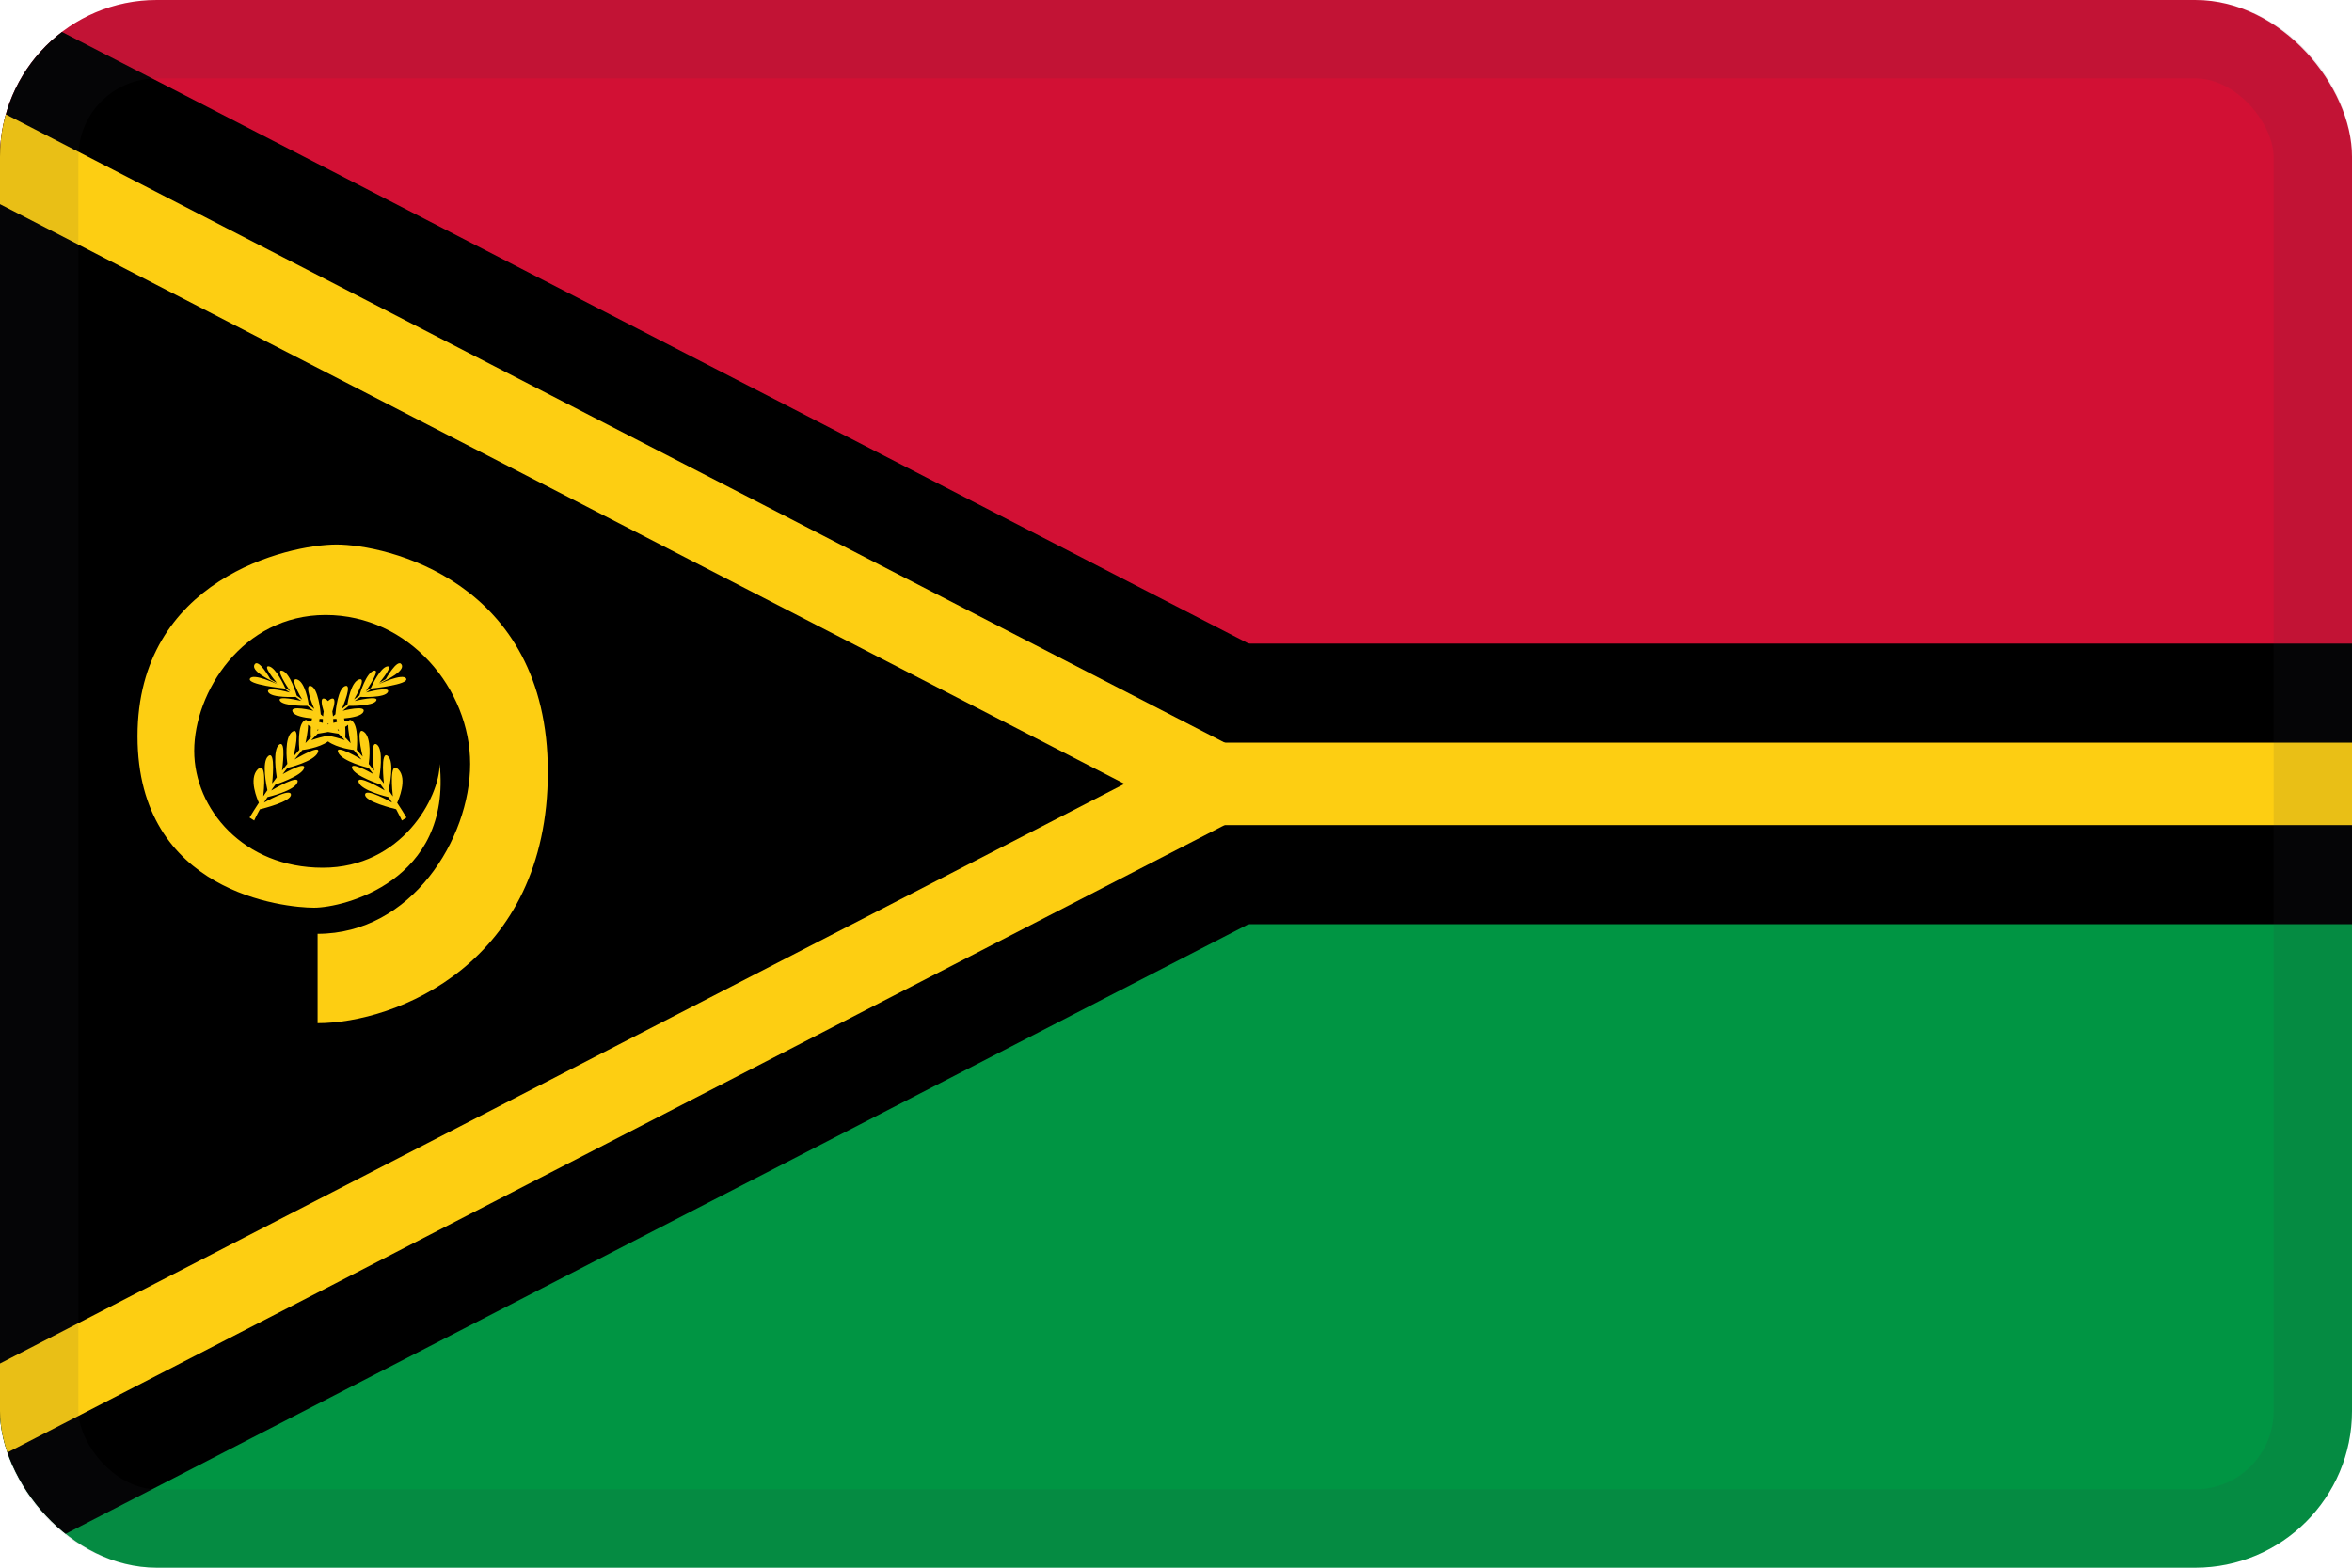
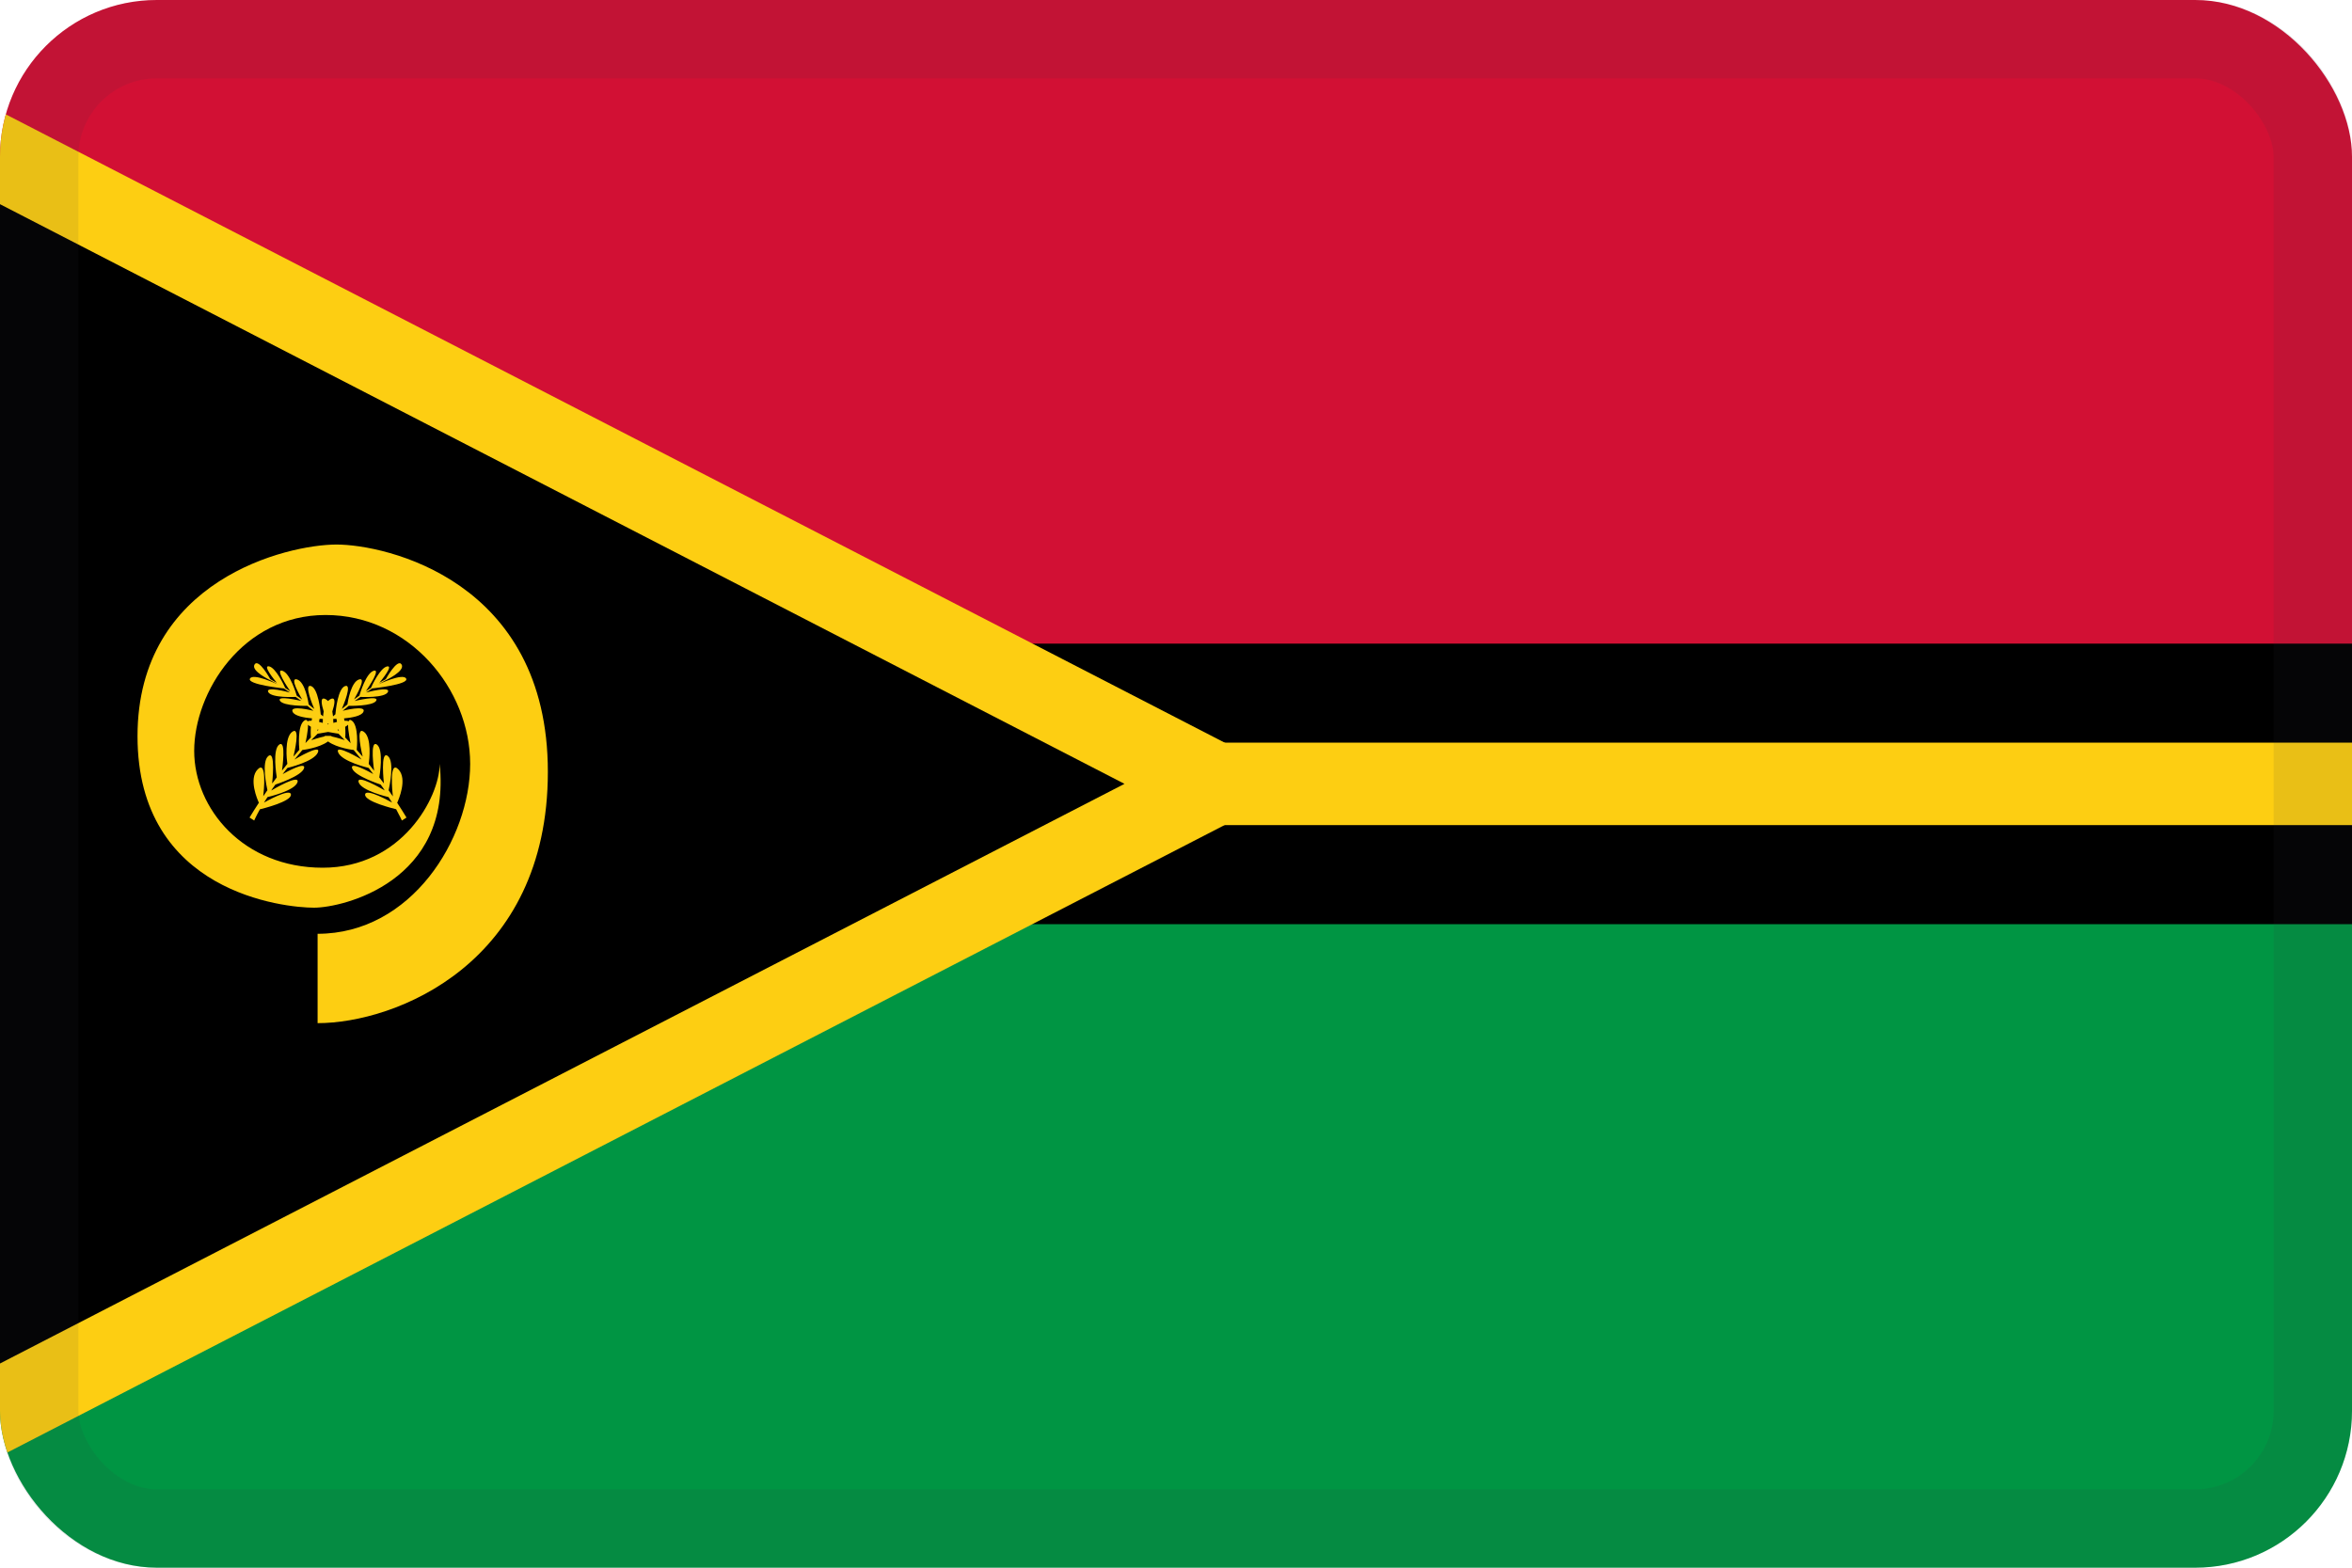
<svg xmlns="http://www.w3.org/2000/svg" width="30" height="20" viewBox="0 0 30 20" fill="none">
  <g clip-path="url(#clip0_44_14242)">
    <path d="M30 0H0V10H30V0Z" fill="#D21034" />
    <path d="M30 10H0V20H30V10Z" fill="#009543" />
-     <path d="M0 0L19.397 10L0 20V0Z" fill="black" />
    <path d="M30 8.211H0V11.79H30V8.211Z" fill="black" />
    <path d="M0 1.421L16.64 10L0 18.579V1.421Z" fill="#FDCE12" />
    <path d="M30 9.474H0V10.526H30V9.474Z" fill="#FDCE12" />
    <path d="M0 2.605L14.343 10L0 17.395V2.605Z" fill="black" />
    <path d="M4.051 13.053V11.913C5.247 11.913 5.997 10.7 5.997 9.745C5.997 8.791 5.219 7.846 4.153 7.846C3.088 7.846 2.477 8.837 2.477 9.579C2.477 10.32 3.107 11.07 4.116 11.07C5.126 11.07 5.608 10.171 5.608 9.745C5.765 11.246 4.376 11.58 4.005 11.58C3.635 11.58 1.754 11.394 1.754 9.393C1.754 7.392 3.672 6.947 4.292 6.947C4.913 6.947 6.988 7.401 6.988 9.847C6.988 12.293 5.043 13.053 4.051 13.053Z" fill="#FDCE12" />
    <path fill-rule="evenodd" clip-rule="evenodd" d="M4.907 10.084C4.869 10.061 4.545 9.873 4.574 9.978C4.605 10.089 4.956 10.169 4.956 10.169L5.001 10.239C5.001 10.239 4.661 10.044 4.657 10.138C4.654 10.226 5.011 10.314 5.053 10.324C5.103 10.415 5.126 10.468 5.126 10.468L5.185 10.43C5.145 10.365 5.106 10.302 5.066 10.242C5.082 10.206 5.201 9.938 5.081 9.815C4.961 9.691 5.005 10.106 5.011 10.16C4.993 10.133 4.975 10.107 4.957 10.082C4.966 10.042 5.037 9.716 4.946 9.644C4.848 9.568 4.897 9.995 4.897 9.995L4.856 9.942L4.838 9.918C4.841 9.903 4.898 9.563 4.807 9.499C4.713 9.433 4.772 9.832 4.772 9.832L4.77 9.83C4.748 9.801 4.726 9.774 4.703 9.746C4.71 9.702 4.746 9.409 4.64 9.335C4.53 9.258 4.619 9.626 4.626 9.653C4.6 9.624 4.575 9.595 4.55 9.567C4.554 9.527 4.577 9.257 4.487 9.193C4.465 9.177 4.452 9.184 4.446 9.203C4.436 9.196 4.418 9.194 4.394 9.195C4.393 9.185 4.391 9.175 4.388 9.165C4.49 9.156 4.61 9.134 4.635 9.082C4.68 8.988 4.371 9.068 4.371 9.068L4.448 9.005C4.448 9.005 4.757 9.012 4.799 8.939C4.84 8.867 4.531 8.941 4.524 8.943L4.525 8.942L4.597 8.891C4.597 8.891 4.91 8.908 4.948 8.828C4.986 8.748 4.67 8.835 4.67 8.835L4.746 8.783C4.746 8.783 5.219 8.734 5.181 8.658C5.143 8.581 4.826 8.731 4.826 8.731L4.913 8.682C4.913 8.682 5.174 8.561 5.122 8.477C5.07 8.394 4.92 8.665 4.92 8.665C4.897 8.677 4.87 8.692 4.839 8.711C4.87 8.673 5.022 8.486 4.938 8.502C4.85 8.518 4.745 8.744 4.731 8.776C4.711 8.789 4.689 8.802 4.667 8.817C4.705 8.762 4.859 8.53 4.767 8.557C4.669 8.587 4.593 8.844 4.584 8.874C4.562 8.889 4.539 8.906 4.516 8.923C4.545 8.873 4.679 8.637 4.58 8.668C4.476 8.701 4.436 8.953 4.431 8.987C4.408 9.005 4.384 9.024 4.36 9.044C4.381 8.997 4.495 8.723 4.403 8.752C4.311 8.78 4.282 9.063 4.278 9.113L4.248 9.139C4.246 9.119 4.243 9.098 4.239 9.077C4.268 8.988 4.289 8.885 4.218 8.918C4.205 8.925 4.194 8.933 4.184 8.944C4.174 8.933 4.163 8.924 4.15 8.918C4.08 8.885 4.101 8.988 4.129 9.077C4.125 9.098 4.122 9.119 4.121 9.139L4.091 9.113C4.087 9.066 4.058 8.78 3.966 8.752C3.873 8.723 3.99 9.002 4.009 9.045C3.985 9.025 3.961 9.006 3.938 8.988C3.933 8.957 3.893 8.701 3.789 8.668C3.688 8.637 3.826 8.877 3.854 8.924C3.83 8.907 3.807 8.89 3.785 8.875C3.777 8.849 3.7 8.587 3.601 8.557C3.508 8.529 3.666 8.766 3.702 8.818C3.68 8.803 3.658 8.789 3.638 8.777C3.626 8.749 3.519 8.518 3.431 8.501C3.346 8.486 3.502 8.677 3.531 8.711C3.503 8.696 3.479 8.682 3.458 8.671L3.448 8.665C3.448 8.665 3.299 8.394 3.247 8.477C3.195 8.561 3.455 8.682 3.455 8.682L3.542 8.731C3.542 8.731 3.226 8.581 3.188 8.658C3.15 8.734 3.622 8.783 3.622 8.783L3.678 8.821L3.697 8.835C3.676 8.829 3.384 8.751 3.421 8.828C3.459 8.908 3.771 8.891 3.771 8.891L3.829 8.932L3.843 8.942C3.819 8.937 3.53 8.869 3.57 8.939C3.612 9.012 3.921 9.005 3.921 9.005L3.997 9.068C3.997 9.068 3.688 8.988 3.733 9.082C3.758 9.134 3.879 9.156 3.98 9.165C3.978 9.175 3.976 9.185 3.974 9.195C3.951 9.193 3.932 9.196 3.923 9.203C3.916 9.184 3.904 9.177 3.881 9.193C3.792 9.257 3.814 9.523 3.818 9.566C3.793 9.594 3.768 9.622 3.743 9.652C3.752 9.614 3.837 9.26 3.729 9.335C3.624 9.409 3.658 9.698 3.665 9.745C3.642 9.773 3.62 9.802 3.597 9.831C3.6 9.807 3.653 9.435 3.562 9.499C3.472 9.562 3.526 9.891 3.53 9.917C3.516 9.936 3.503 9.954 3.489 9.973L3.471 9.995C3.471 9.995 3.52 9.568 3.423 9.645C3.332 9.716 3.401 10.037 3.411 10.081C3.393 10.106 3.376 10.132 3.358 10.158C3.365 10.098 3.406 9.693 3.287 9.815C3.168 9.937 3.284 10.202 3.302 10.241C3.262 10.302 3.222 10.365 3.183 10.43L3.242 10.468C3.242 10.468 3.265 10.415 3.315 10.325C3.351 10.316 3.714 10.227 3.711 10.138C3.708 10.044 3.367 10.239 3.367 10.239L3.412 10.169C3.412 10.169 3.763 10.089 3.795 9.978C3.824 9.872 3.489 10.067 3.46 10.085L3.471 10.067L3.513 10.009C3.513 10.009 3.847 9.902 3.878 9.801C3.906 9.71 3.656 9.847 3.605 9.876C3.62 9.857 3.634 9.837 3.65 9.817L3.666 9.797C3.666 9.797 4.006 9.718 4.055 9.599C4.104 9.481 3.756 9.69 3.756 9.69L3.857 9.568C3.857 9.568 4.068 9.545 4.184 9.459C4.301 9.545 4.511 9.568 4.511 9.568L4.612 9.69C4.612 9.69 4.265 9.481 4.313 9.599C4.362 9.717 4.702 9.797 4.702 9.797L4.706 9.802C4.725 9.826 4.744 9.851 4.761 9.875C4.707 9.844 4.463 9.711 4.491 9.801C4.522 9.902 4.855 10.009 4.855 10.009L4.886 10.051L4.907 10.084ZM4.403 9.272C4.419 9.264 4.431 9.255 4.44 9.246C4.439 9.326 4.467 9.458 4.472 9.481C4.449 9.456 4.427 9.432 4.404 9.409C4.405 9.396 4.408 9.338 4.403 9.272ZM4.292 9.171C4.294 9.184 4.296 9.197 4.298 9.21C4.282 9.214 4.267 9.218 4.252 9.222C4.252 9.208 4.251 9.191 4.25 9.172C4.26 9.172 4.274 9.172 4.292 9.171ZM4.318 9.306L4.305 9.31L4.323 9.327L4.318 9.306ZM4.175 9.239L4.184 9.242L4.193 9.239L4.184 9.231L4.175 9.239ZM4.117 9.222C4.117 9.208 4.117 9.191 4.118 9.172C4.109 9.172 4.094 9.172 4.076 9.171C4.075 9.184 4.072 9.197 4.07 9.21C4.086 9.214 4.102 9.218 4.117 9.222ZM4.063 9.31L4.051 9.306L4.046 9.326L4.063 9.31ZM3.929 9.246C3.937 9.255 3.95 9.264 3.965 9.272C3.961 9.337 3.964 9.394 3.965 9.408C3.942 9.431 3.919 9.455 3.896 9.48C3.902 9.454 3.93 9.324 3.929 9.246ZM4.317 9.36C4.317 9.36 4.258 9.352 4.185 9.338C4.111 9.352 4.052 9.36 4.052 9.36L3.99 9.422L3.97 9.443C3.982 9.439 4.065 9.411 4.135 9.396C4.14 9.387 4.159 9.386 4.185 9.388C4.21 9.386 4.228 9.388 4.233 9.396C4.301 9.41 4.381 9.437 4.397 9.442C4.381 9.424 4.364 9.407 4.346 9.389L4.317 9.36Z" fill="#FDCE12" />
  </g>
  <rect x="0.5" y="0.5" width="29" height="19" rx="1.5" stroke="#343A40" stroke-opacity="0.1" />
  <defs>
    <clipPath id="clip0_44_14242">
      <rect width="30" height="20" rx="2" fill="white" />
    </clipPath>
  </defs>
</svg>